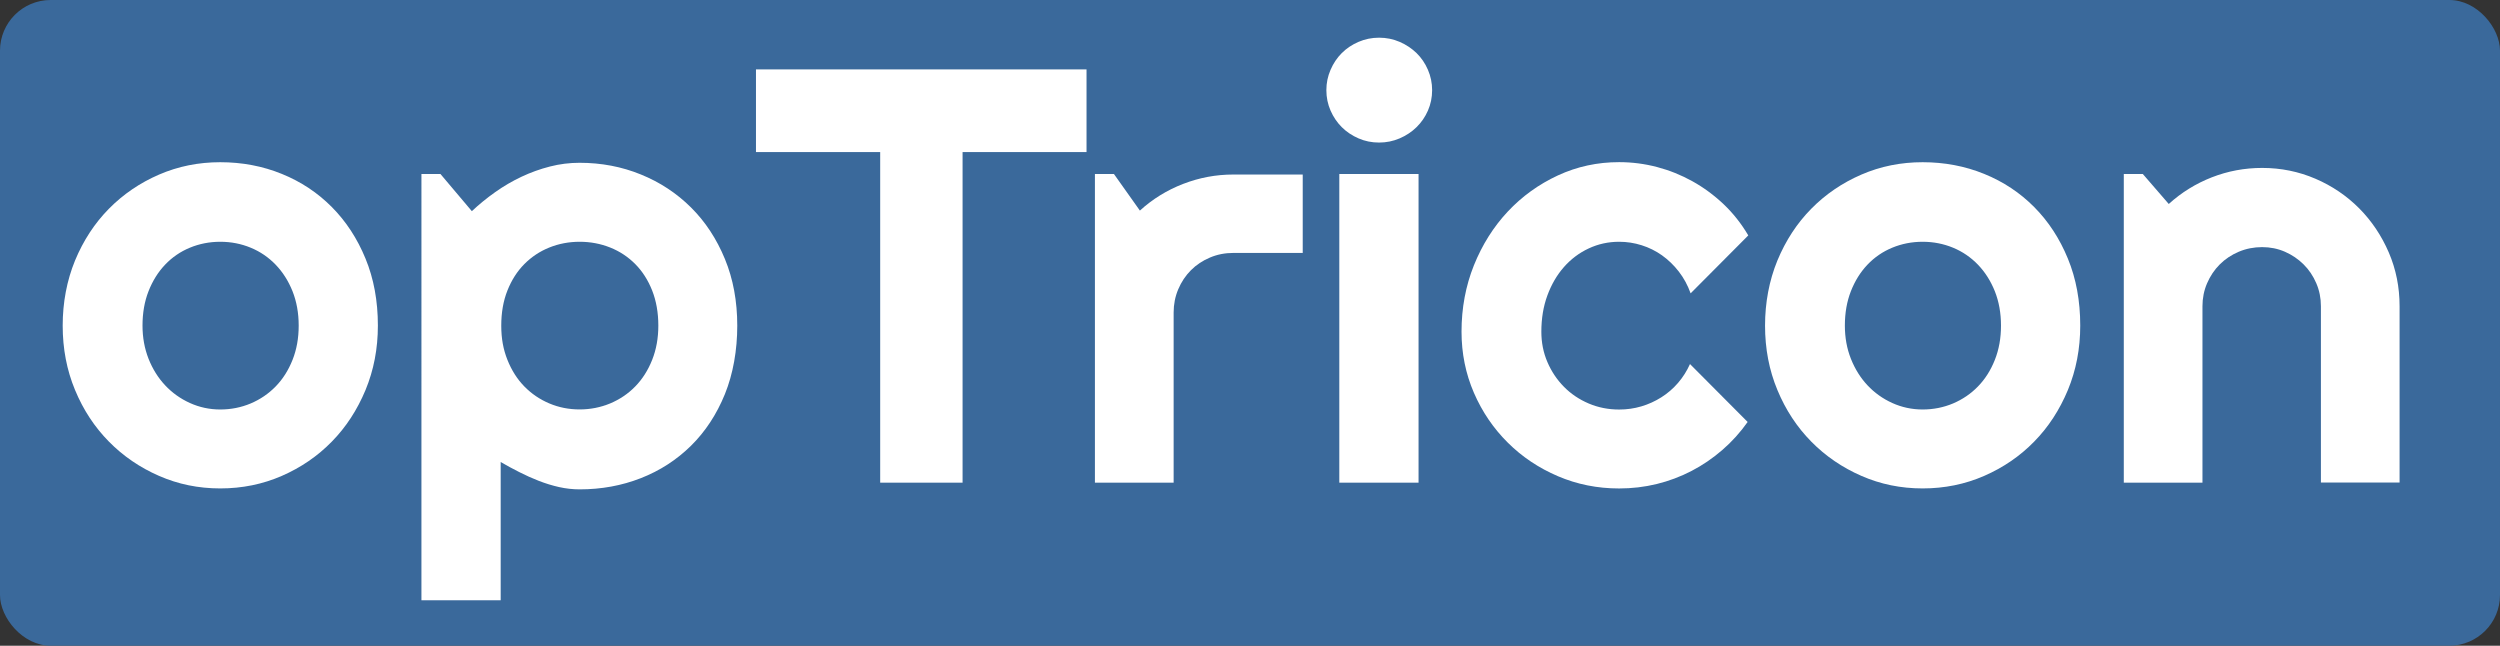
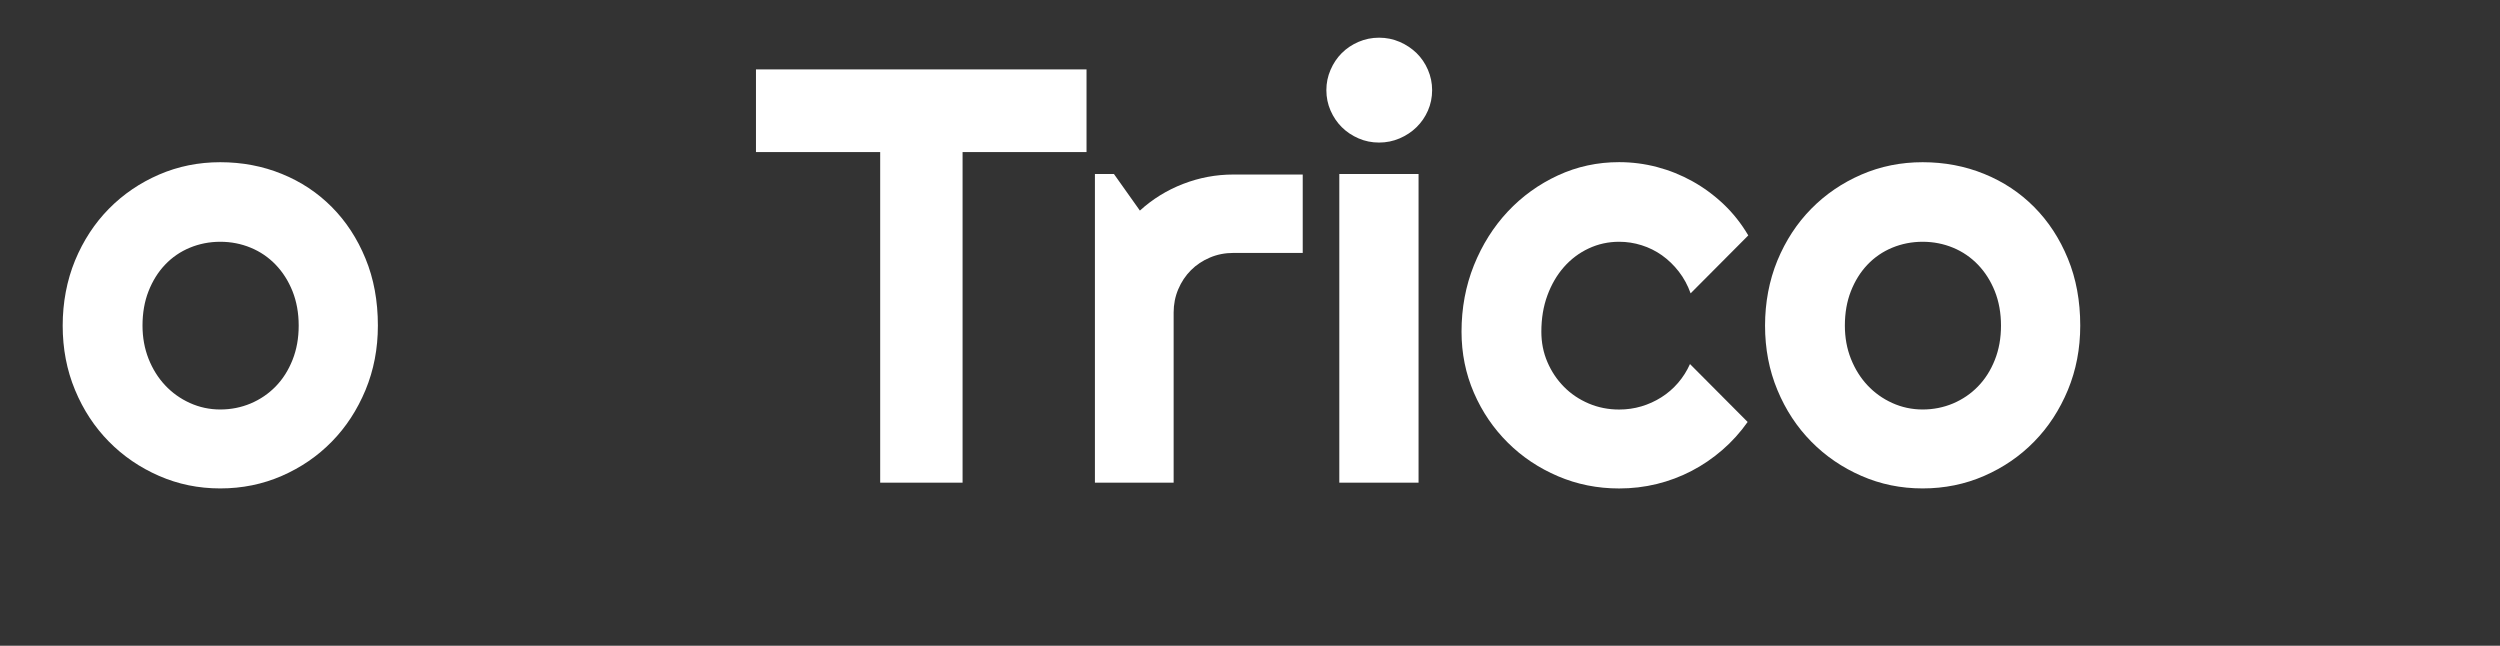
<svg xmlns="http://www.w3.org/2000/svg" id="Ebene_1" data-name="Ebene 1" viewBox="0 0 477 123.2">
  <rect x="0" y="0" width="477" height="123.2" fill="#333333" stroke="none" />
  <defs>
    <style>
      .cls-1 {
        fill: #fff;
      }

      .cls-2 {
        fill: #3a699b;
      }
    </style>
  </defs>
-   <rect class="cls-2" width="477" height="123.2" rx="9.67" ry="9.67" />
  <g>
    <path class="cls-1" d="M72.1,62.13c0,4.4-.79,8.5-2.36,12.29-1.58,3.79-3.72,7.08-6.43,9.84-2.71,2.77-5.89,4.95-9.54,6.54-3.65,1.59-7.56,2.39-11.74,2.39s-8.04-.8-11.68-2.39c-3.65-1.59-6.84-3.77-9.57-6.54-2.73-2.77-4.89-6.05-6.46-9.84-1.58-3.79-2.36-7.89-2.36-12.29s.79-8.61,2.36-12.43c1.58-3.81,3.73-7.1,6.46-9.87,2.73-2.77,5.92-4.94,9.57-6.52,3.65-1.58,7.54-2.36,11.68-2.36s8.09.74,11.74,2.23c3.65,1.48,6.83,3.59,9.54,6.32,2.71,2.73,4.86,6.01,6.43,9.84,1.58,3.83,2.36,8.09,2.36,12.78ZM56.99,62.13c0-2.42-.4-4.61-1.18-6.57-.79-1.96-1.86-3.65-3.22-5.06-1.36-1.41-2.94-2.49-4.76-3.24-1.81-.75-3.75-1.13-5.8-1.13s-3.99.38-5.8,1.13c-1.81.75-3.39,1.83-4.73,3.24-1.34,1.41-2.39,3.1-3.16,5.06-.77,1.96-1.15,4.15-1.15,6.57,0,2.27.39,4.38,1.15,6.32.77,1.94,1.82,3.63,3.16,5.06,1.34,1.43,2.92,2.56,4.73,3.38s3.75,1.24,5.8,1.24,3.99-.39,5.8-1.15c1.82-.77,3.4-1.85,4.76-3.24,1.36-1.39,2.43-3.08,3.22-5.06.79-1.98,1.18-4.16,1.18-6.54Z" />
-     <path class="cls-1" d="M95.53,114.53h-15.12V33.2h3.63l5.99,7.09c1.36-1.28,2.84-2.49,4.45-3.63,1.61-1.14,3.29-2.12,5.03-2.94,1.74-.82,3.54-1.47,5.42-1.95,1.87-.48,3.76-.71,5.66-.71,4.14,0,8.04.74,11.69,2.23,3.65,1.48,6.83,3.58,9.57,6.3,2.73,2.71,4.88,5.99,6.46,9.82s2.36,8.07,2.36,12.73-.79,9.19-2.36,13.06c-1.58,3.87-3.73,7.15-6.46,9.84-2.73,2.69-5.92,4.76-9.57,6.19-3.65,1.43-7.54,2.14-11.69,2.14-1.32,0-2.63-.15-3.93-.44-1.3-.29-2.58-.69-3.85-1.18-1.27-.5-2.51-1.05-3.74-1.68-1.23-.62-2.41-1.26-3.54-1.92v26.39ZM125.61,62.13c0-2.49-.4-4.73-1.18-6.71-.79-1.98-1.86-3.66-3.22-5.03-1.36-1.37-2.95-2.43-4.78-3.16-1.83-.73-3.78-1.1-5.83-1.1s-3.99.37-5.8,1.1c-1.81.73-3.4,1.79-4.76,3.16-1.36,1.37-2.43,3.05-3.22,5.03-.79,1.98-1.18,4.22-1.18,6.71s.39,4.56,1.18,6.54c.79,1.98,1.86,3.67,3.22,5.06,1.36,1.39,2.94,2.47,4.76,3.24,1.81.77,3.75,1.15,5.8,1.15s4-.39,5.83-1.15c1.83-.77,3.43-1.85,4.78-3.24,1.36-1.39,2.43-3.08,3.22-5.06.79-1.98,1.18-4.16,1.18-6.54Z" />
    <path class="cls-1" d="M183.67,92.09h-15.73V29.02h-23.7v-15.78h63.07v15.78h-23.65v63.07Z" />
    <path class="cls-1" d="M223.92,92.09h-15.01v-58.89h3.63l4.95,6.98c2.42-2.2,5.17-3.9,8.25-5.09,3.08-1.19,6.27-1.79,9.57-1.79h13.25v14.96h-13.25c-1.58,0-3.06.29-4.45.88-1.4.59-2.61,1.39-3.63,2.42-1.03,1.03-1.83,2.24-2.42,3.63-.59,1.39-.88,2.88-.88,4.45v32.44Z" />
    <path class="cls-1" d="M273.25,17.2c0,1.39-.27,2.69-.8,3.9-.53,1.21-1.25,2.26-2.17,3.16-.92.9-1.99,1.61-3.22,2.14-1.23.53-2.54.8-3.93.8s-2.7-.26-3.93-.8c-1.23-.53-2.29-1.25-3.19-2.14-.9-.9-1.61-1.95-2.14-3.16-.53-1.21-.8-2.51-.8-3.9s.27-2.65.8-3.88c.53-1.23,1.24-2.29,2.14-3.19.9-.9,1.96-1.61,3.19-2.14,1.23-.53,2.54-.8,3.93-.8s2.7.27,3.93.8c1.23.53,2.3,1.25,3.22,2.14.92.9,1.64,1.96,2.17,3.19.53,1.23.8,2.52.8,3.88ZM270.66,92.09h-15.12v-58.89h15.12v58.89Z" />
    <path class="cls-1" d="M333.57,44.92l-11,11.05c-.55-1.54-1.3-2.92-2.25-4.15-.95-1.23-2.03-2.26-3.22-3.11-1.19-.84-2.48-1.48-3.88-1.92-1.39-.44-2.82-.66-4.29-.66-2.05,0-3.99.42-5.8,1.27-1.81.84-3.39,2.03-4.73,3.55-1.34,1.52-2.39,3.33-3.16,5.42-.77,2.09-1.15,4.4-1.15,6.93,0,2.05.38,3.98,1.15,5.77.77,1.8,1.82,3.37,3.16,4.73,1.34,1.36,2.92,2.42,4.73,3.19,1.81.77,3.75,1.15,5.8,1.15,1.47,0,2.88-.2,4.23-.6,1.36-.4,2.63-.98,3.82-1.73,1.19-.75,2.26-1.67,3.19-2.75.93-1.08,1.69-2.28,2.28-3.6l11,11.05c-1.39,1.98-3,3.76-4.81,5.33-1.82,1.58-3.78,2.92-5.88,4.01-2.11,1.1-4.33,1.93-6.65,2.5-2.33.57-4.72.85-7.18.85-4.14,0-8.04-.78-11.68-2.34-3.65-1.56-6.84-3.69-9.57-6.41-2.73-2.71-4.89-5.88-6.46-9.51s-2.36-7.51-2.36-11.66c0-4.51.79-8.72,2.36-12.65,1.58-3.92,3.73-7.34,6.46-10.26,2.73-2.91,5.92-5.21,9.57-6.9,3.65-1.69,7.54-2.53,11.68-2.53,2.46,0,4.87.31,7.23.93,2.36.62,4.62,1.53,6.76,2.72,2.14,1.19,4.12,2.65,5.94,4.37,1.81,1.72,3.38,3.7,4.7,5.94Z" />
    <path class="cls-1" d="M396.91,62.13c0,4.4-.79,8.5-2.36,12.29-1.58,3.79-3.72,7.08-6.43,9.84-2.71,2.77-5.89,4.95-9.54,6.54-3.65,1.59-7.56,2.39-11.74,2.39s-8.04-.8-11.68-2.39c-3.65-1.59-6.84-3.77-9.57-6.54-2.73-2.77-4.89-6.05-6.46-9.84-1.58-3.79-2.36-7.89-2.36-12.29s.79-8.61,2.36-12.43c1.58-3.81,3.73-7.1,6.46-9.87,2.73-2.77,5.92-4.94,9.57-6.52,3.65-1.58,7.54-2.36,11.68-2.36s8.09.74,11.74,2.23c3.65,1.48,6.83,3.59,9.54,6.32,2.71,2.73,4.86,6.01,6.43,9.84,1.58,3.83,2.36,8.09,2.36,12.78ZM381.79,62.13c0-2.42-.4-4.61-1.18-6.57-.79-1.96-1.86-3.65-3.22-5.06-1.36-1.41-2.94-2.49-4.75-3.24-1.82-.75-3.75-1.13-5.8-1.13s-3.99.38-5.8,1.13c-1.81.75-3.39,1.83-4.73,3.24-1.34,1.41-2.39,3.1-3.16,5.06-.77,1.96-1.15,4.15-1.15,6.57,0,2.27.38,4.38,1.15,6.32.77,1.94,1.82,3.63,3.16,5.06,1.34,1.43,2.92,2.56,4.73,3.38,1.81.82,3.75,1.24,5.8,1.24s3.99-.39,5.8-1.15c1.81-.77,3.4-1.85,4.75-3.24,1.36-1.39,2.43-3.08,3.22-5.06.79-1.98,1.18-4.16,1.18-6.54Z" />
-     <path class="cls-1" d="M420.23,92.09h-15.01v-58.89h3.63l4.95,5.72c2.42-2.2,5.16-3.89,8.22-5.09,3.06-1.19,6.26-1.79,9.59-1.79,3.59,0,6.98.69,10.17,2.06,3.19,1.37,5.97,3.26,8.36,5.66,2.38,2.4,4.26,5.21,5.64,8.41,1.38,3.21,2.06,6.63,2.06,10.25v33.65h-15.01v-33.65c0-1.54-.29-3-.88-4.37-.59-1.38-1.39-2.58-2.42-3.6-1.03-1.02-2.22-1.83-3.57-2.42-1.36-.59-2.8-.88-4.35-.88s-3.06.29-4.45.88-2.6,1.39-3.63,2.42c-1.03,1.03-1.83,2.23-2.42,3.6-.59,1.37-.88,2.83-.88,4.37v33.65Z" />
  </g>
</svg>